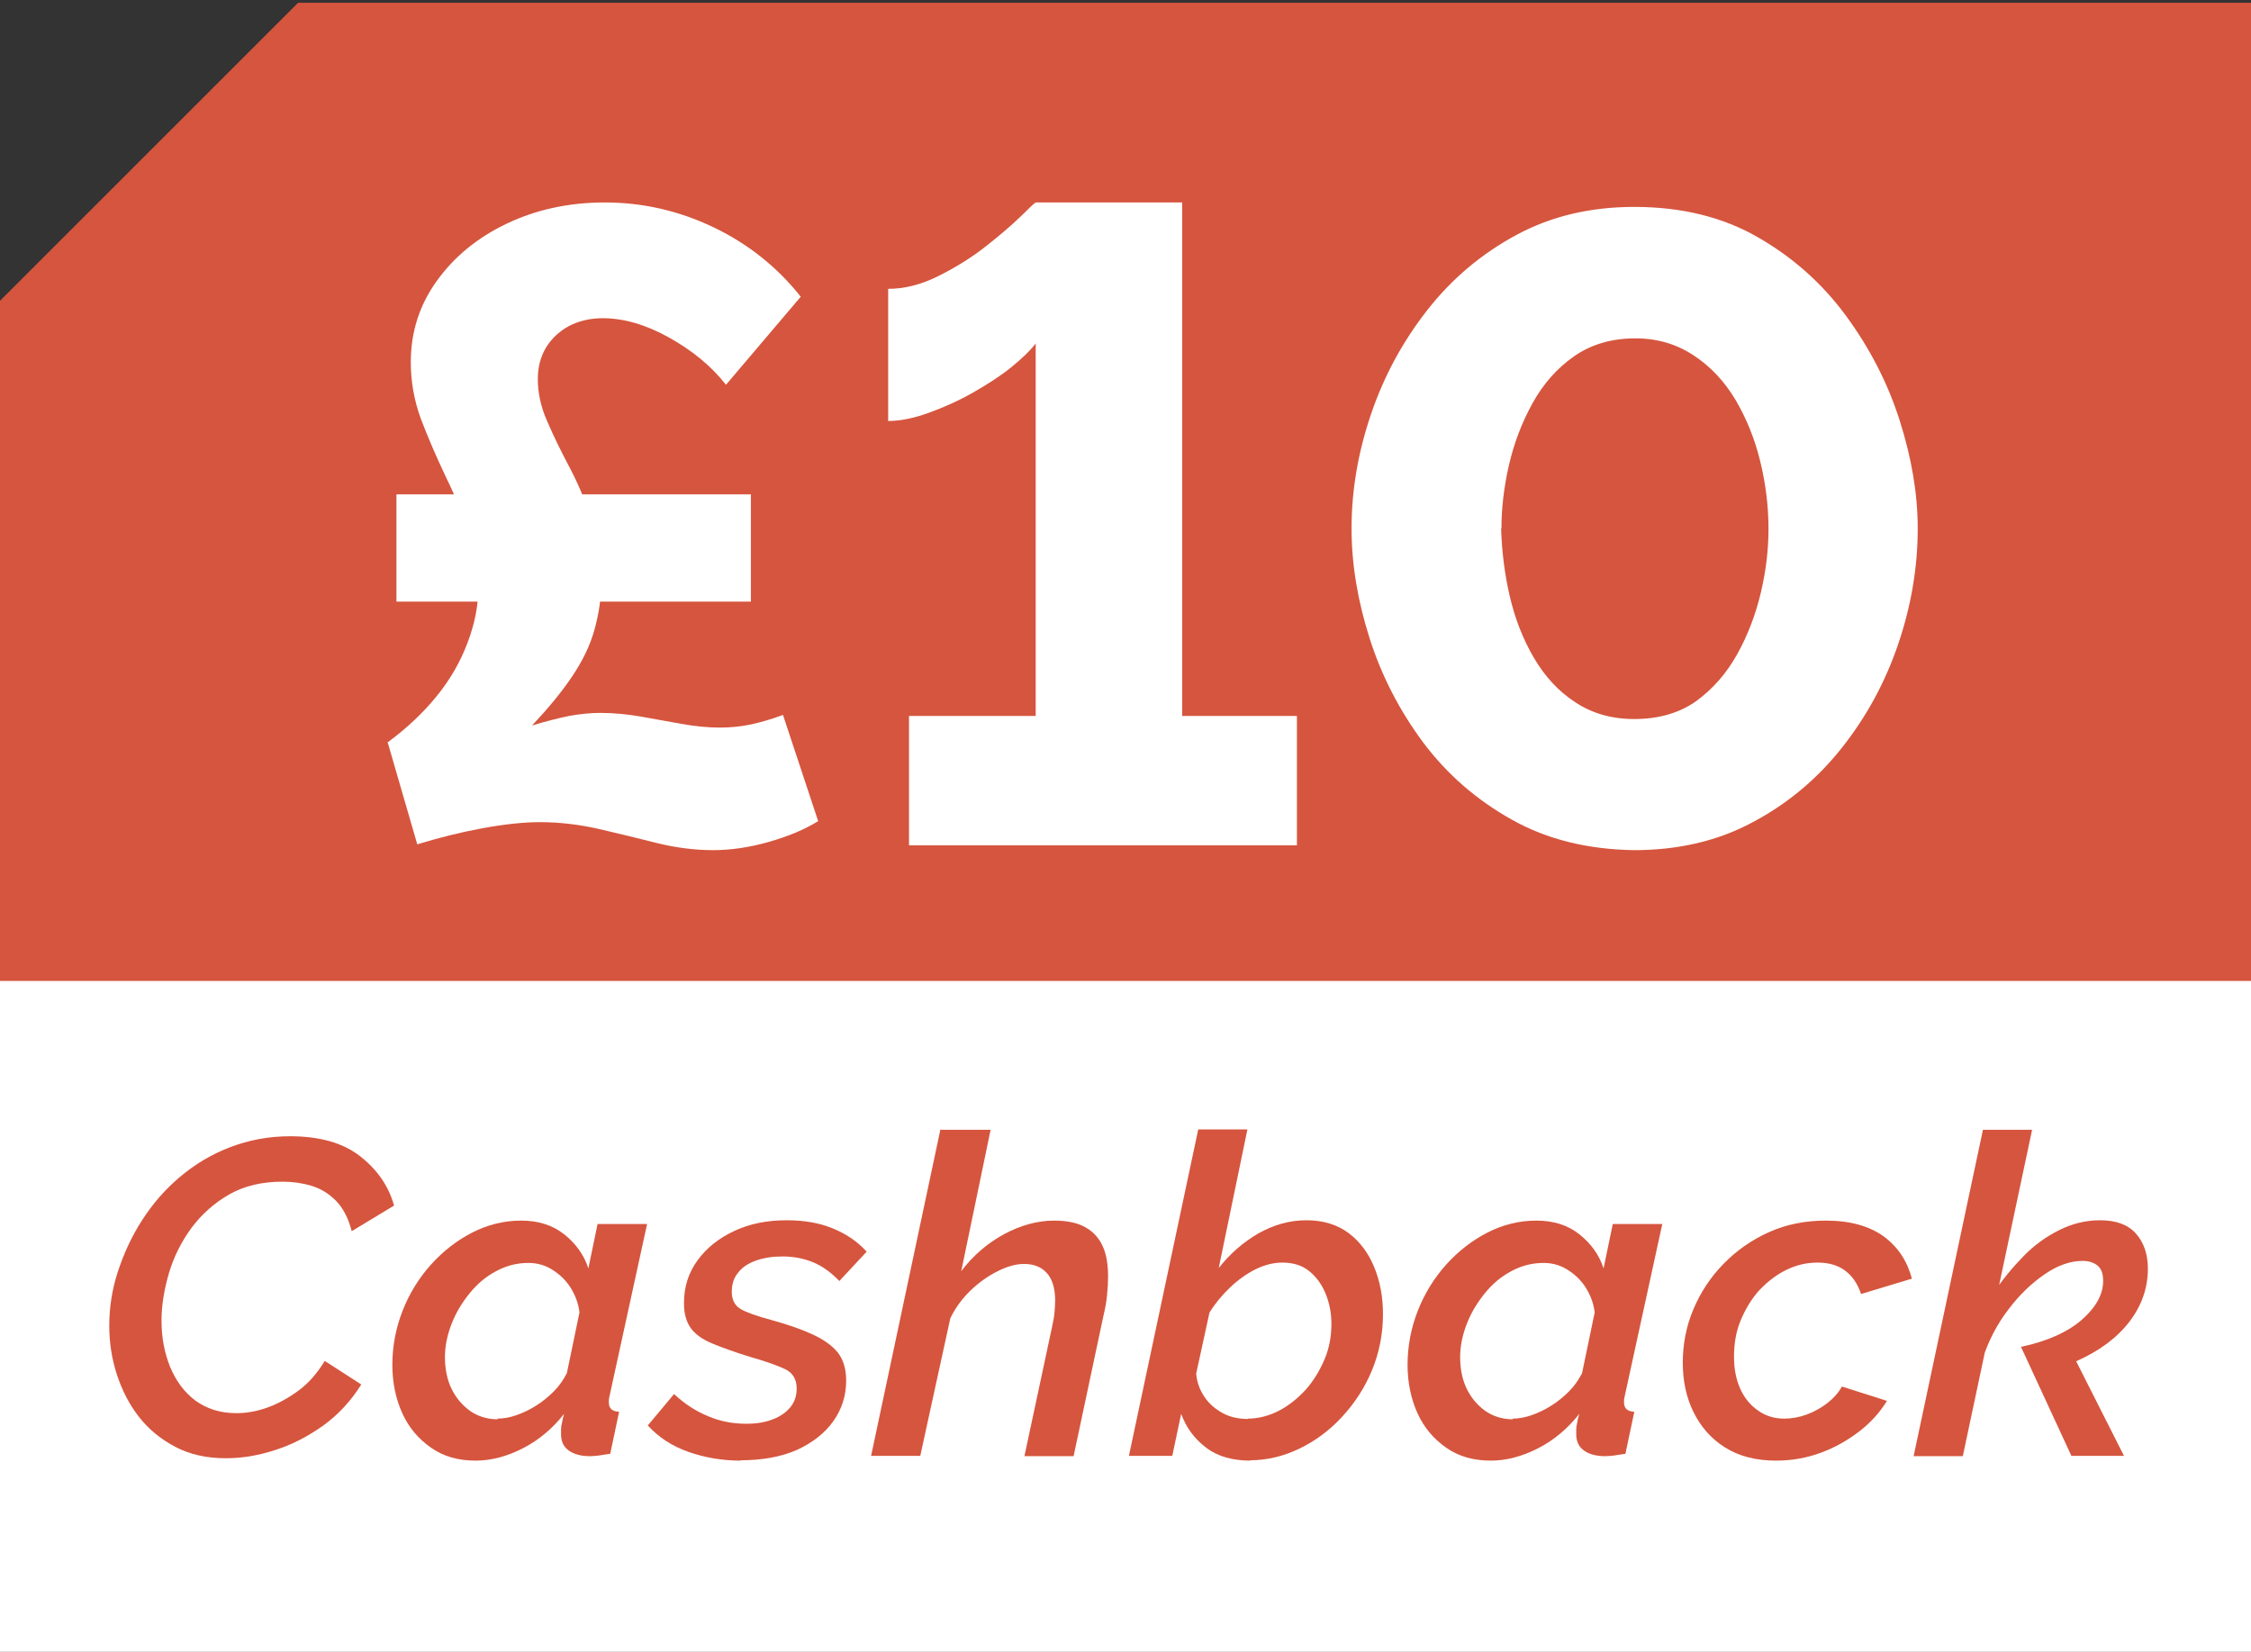
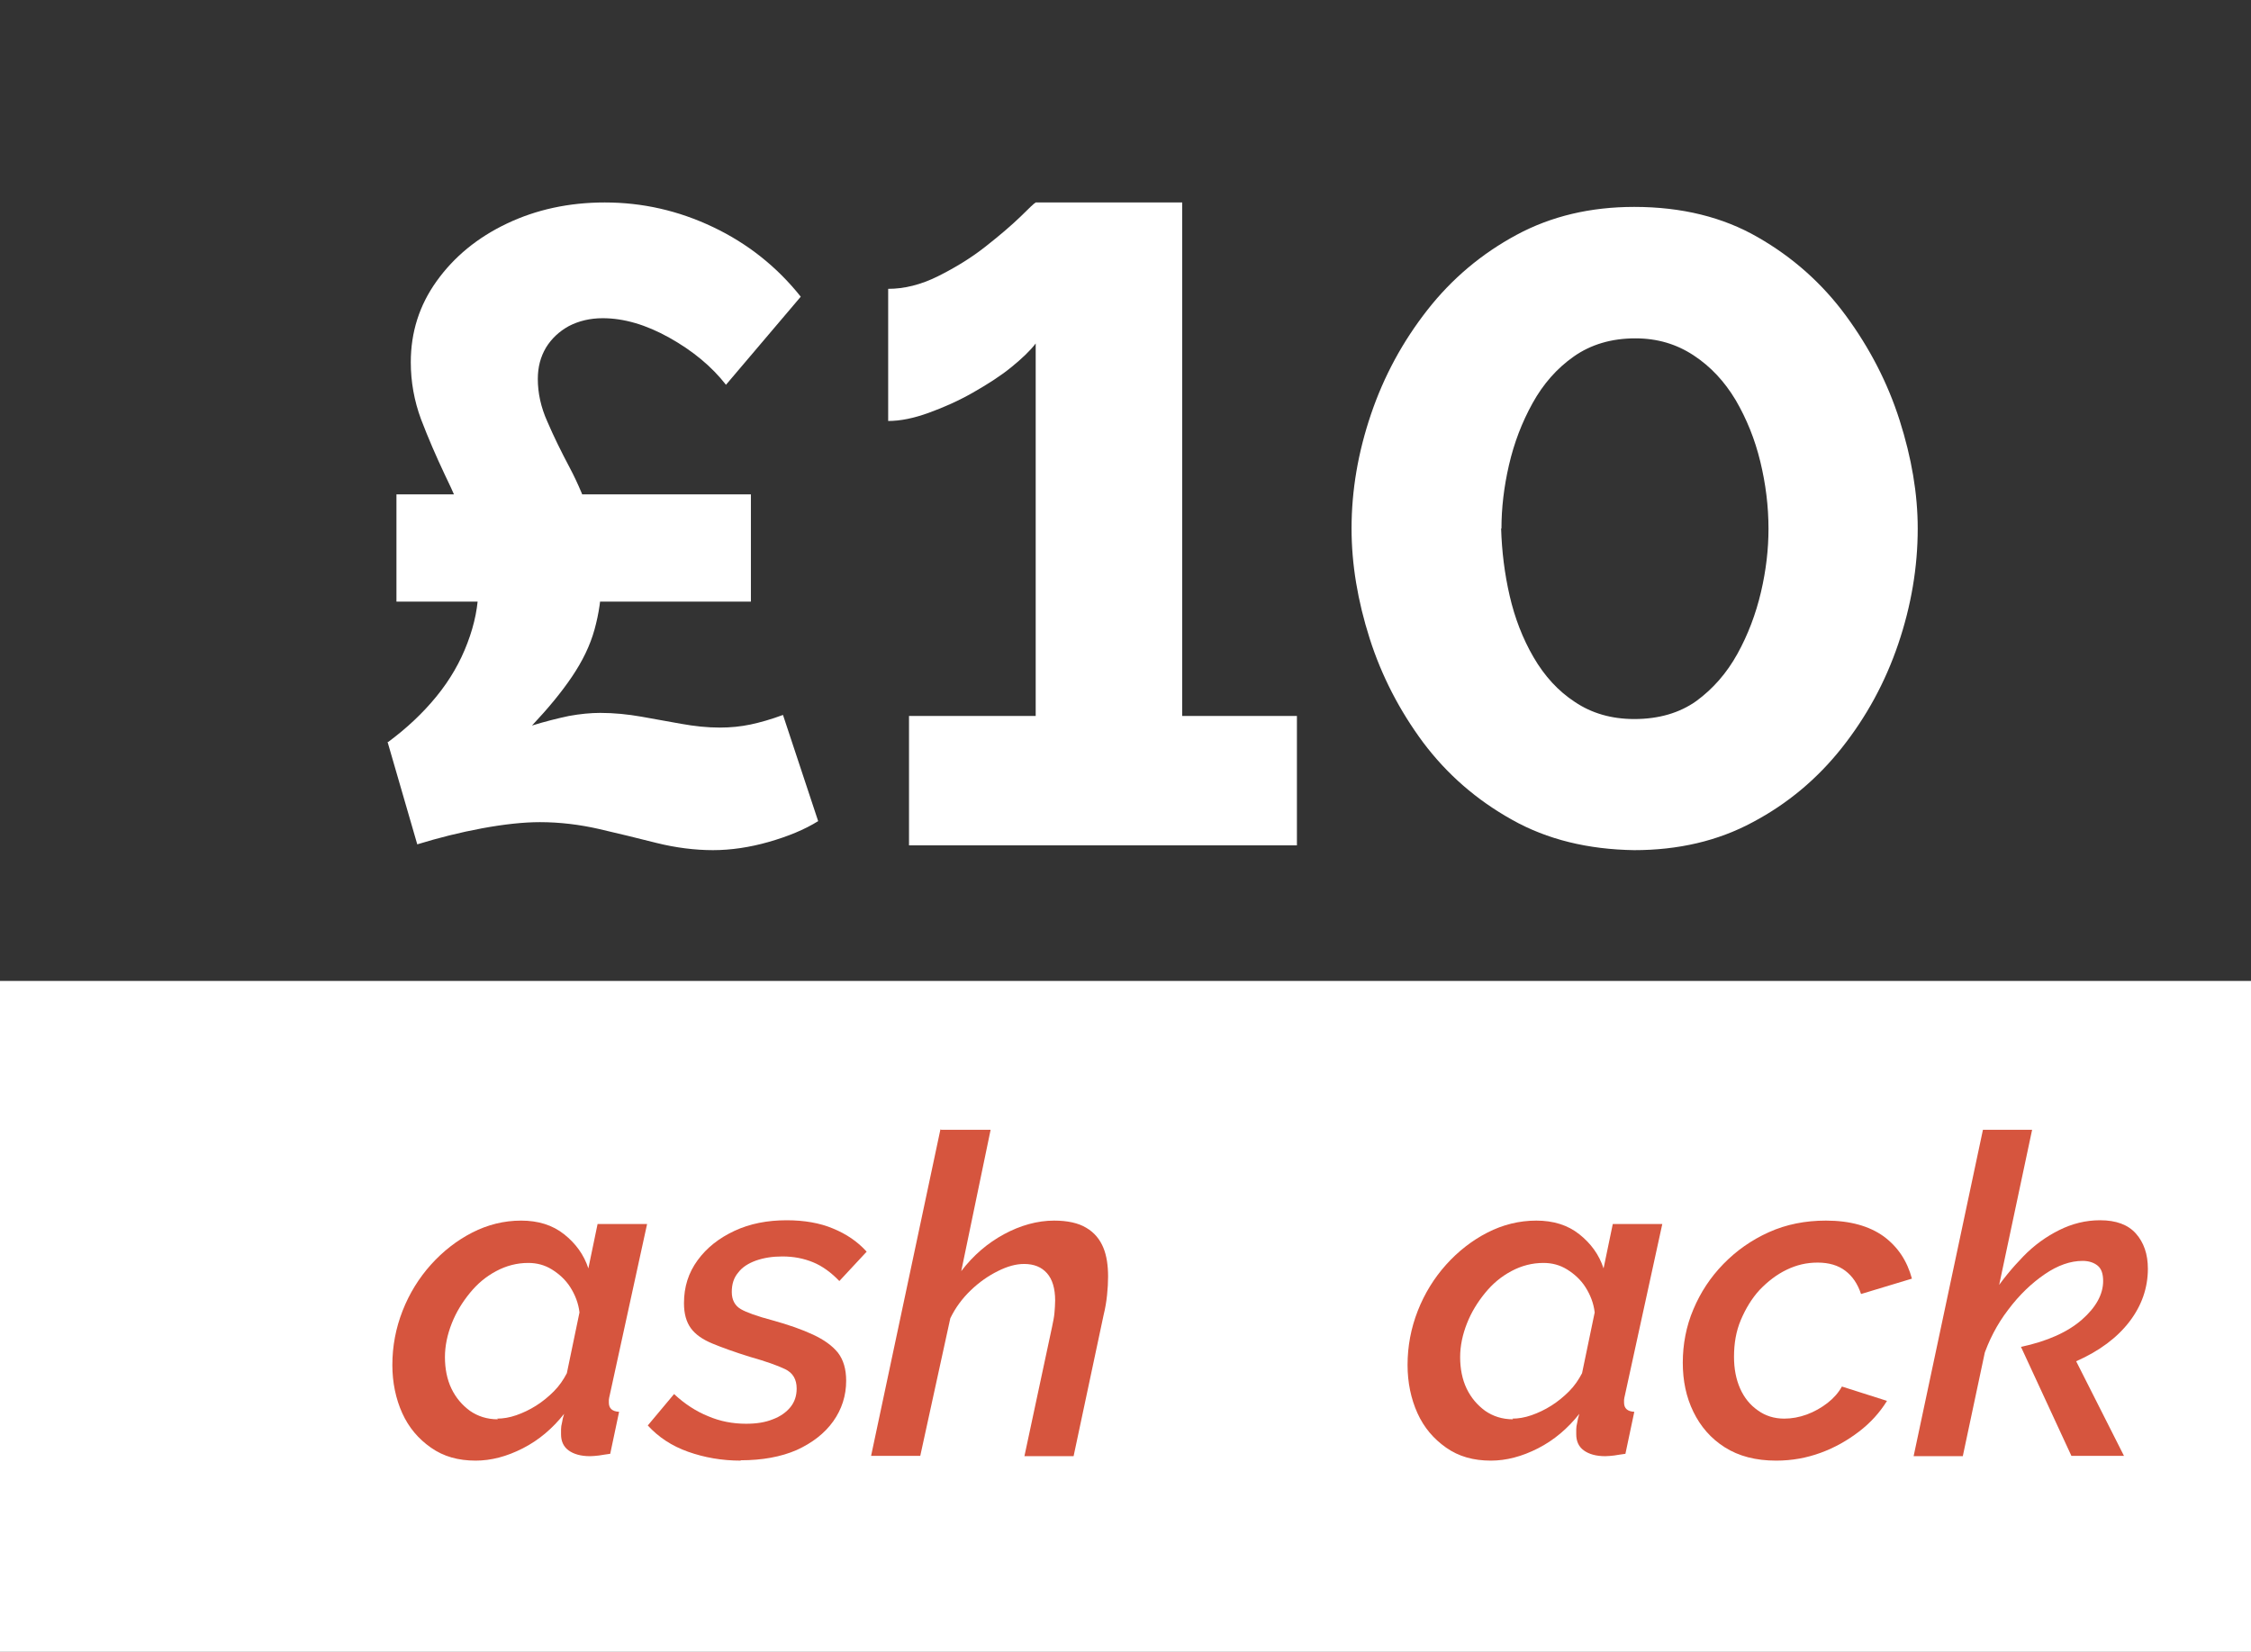
<svg xmlns="http://www.w3.org/2000/svg" id="Layer_1" viewBox="0 0 65.92 48.38">
  <rect x="0" y="0" width="65.92" height="48.38" fill="#333333" stroke="none" />
  <defs>
    <style>.cls-1{fill:#fff;}.cls-2{fill:none;}.cls-3{fill:#d6553e;}.cls-4{clip-path:url(#clippath);}</style>
    <clipPath id="clippath">
      <rect class="cls-2" width="65.92" height="48.38" />
    </clipPath>
  </defs>
-   <polygon class="cls-3" points="8.73 .08 0 8.81 0 31 65.92 31 65.92 .08 8.73 .08" />
  <g class="cls-4">
    <path class="cls-1" d="M11.37,21.73c.54-.4,1.01-.84,1.41-1.33s.7-1.01.91-1.57c.21-.55.32-1.1.32-1.63,0-.59-.1-1.15-.3-1.7-.2-.54-.43-1.08-.69-1.61-.25-.53-.48-1.06-.69-1.61-.2-.54-.3-1.1-.3-1.67,0-.88.25-1.67.76-2.38s1.19-1.27,2.05-1.68c.86-.41,1.82-.62,2.87-.62,1.11,0,2.16.24,3.17.72s1.87,1.16,2.57,2.04l-2.19,2.58c-.42-.54-.98-1-1.66-1.38s-1.33-.57-1.95-.57c-.37,0-.7.08-.99.23-.29.16-.51.37-.67.63-.16.27-.24.57-.24.92,0,.41.09.83.28,1.25.18.42.4.87.65,1.34.25.47.46.98.65,1.53.18.55.28,1.15.28,1.8,0,.48-.07.95-.2,1.42s-.35.92-.66,1.38c-.31.46-.7.93-1.17,1.43.39-.12.75-.21,1.08-.28.33-.06.64-.09.92-.09.4,0,.8.04,1.2.11.4.07.79.14,1.17.21.39.07.76.11,1.13.11.32,0,.61-.03.9-.09.28-.06.6-.15.95-.28l1.03,3.11c-.4.25-.89.45-1.45.61-.56.16-1.11.24-1.63.24s-1.09-.07-1.65-.21-1.12-.28-1.69-.41-1.15-.2-1.73-.2c-.47,0-1.04.06-1.69.18-.65.12-1.28.28-1.9.47l-.87-3h.02ZM11.61,14.48h10.38v3.14h-10.38s0-3.14 0-3.14Z" />
    <path class="cls-1" d="M37.98,20.97v3.79h-11.36v-3.79h3.71v-10.91c-.16.21-.4.44-.72.7s-.7.5-1.12.74-.85.43-1.29.59-.83.24-1.19.24v-3.87c.47,0,.96-.12,1.46-.37s.96-.53,1.38-.86c.42-.33.76-.62,1.03-.88.26-.26.41-.4.45-.42h4.29v15.04h3.36Z" />
    <path class="cls-1" d="M47.86,24.9c-1.35-.02-2.55-.31-3.58-.89-1.04-.58-1.9-1.33-2.6-2.26-.69-.93-1.22-1.95-1.57-3.05s-.53-2.17-.53-3.22c0-1.12.19-2.23.57-3.35s.93-2.13,1.65-3.05,1.59-1.65,2.61-2.2c1.02-.55,2.17-.82,3.45-.82,1.39,0,2.6.3,3.62.89,1.03.59,1.89,1.36,2.58,2.3.69.94,1.22,1.96,1.57,3.06.35,1.1.53,2.15.53,3.17,0,1.13-.19,2.26-.57,3.38-.38,1.12-.93,2.13-1.65,3.04s-1.59,1.64-2.61,2.18c-1.02.55-2.18.82-3.48.82h.01ZM43.96,15.48c.02.66.1,1.32.25,1.97s.38,1.25.7,1.8.72.99,1.21,1.31c.49.33,1.07.5,1.74.5.72,0,1.33-.18,1.82-.53.49-.36.89-.82,1.2-1.38s.54-1.17.69-1.81c.15-.64.22-1.26.22-1.85,0-.66-.08-1.31-.24-1.97s-.4-1.25-.72-1.8c-.33-.55-.73-.98-1.23-1.31s-1.06-.5-1.71-.5c-.7,0-1.3.18-1.8.53s-.9.81-1.21,1.37c-.31.56-.54,1.16-.69,1.81-.15.65-.22,1.27-.22,1.86l-.01-0Z" />
  </g>
  <rect class="cls-1" y="28.73" width="65.92" height="19.65" />
-   <path class="cls-3" d="M6.61,42.71c-.56,0-1.05-.11-1.47-.33s-.78-.51-1.07-.88-.5-.79-.65-1.25-.22-.94-.22-1.43c0-.52.08-1.05.25-1.57s.4-1.03.71-1.51.67-.9,1.11-1.27.92-.66,1.47-.87,1.13-.32,1.76-.32c.85,0,1.54.19,2.04.58s.84.87,1,1.45l-1.24.75c-.1-.39-.26-.69-.47-.9-.21-.21-.45-.35-.71-.43-.27-.08-.55-.12-.84-.12-.6,0-1.12.12-1.56.37-.44.25-.81.58-1.11.98-.3.41-.52.85-.66,1.32-.14.48-.22.94-.22,1.39,0,.49.08.94.25,1.36.17.41.41.74.74.99.33.24.73.37,1.2.37.29,0,.59-.05.9-.16s.62-.28.92-.5.55-.51.77-.87l1.07.69c-.3.48-.67.88-1.11,1.2-.45.32-.91.56-1.41.72-.49.16-.97.24-1.43.24l-.02-0Z" />
  <path class="cls-3" d="M13.93,42.78c-.51,0-.94-.12-1.31-.38s-.65-.59-.84-1.01-.29-.9-.29-1.41c0-.55.1-1.08.3-1.59s.48-.96.83-1.35.76-.71,1.21-.94.93-.35,1.43-.35.92.13,1.26.4.58.6.71,1l.27-1.3h1.45l-1.1,5.04s-.02.08-.02.11v.08c0,.17.1.26.3.27l-.26,1.23c-.12.02-.23.03-.33.05-.1.01-.18.02-.26.02-.27,0-.48-.06-.63-.17-.15-.11-.22-.27-.22-.47v-.15c0-.06.01-.12.03-.2.01-.07.03-.16.06-.25-.34.43-.74.77-1.21,1.01-.47.24-.93.36-1.38.36ZM14.56,41.55c.17,0,.36-.03.56-.1.2-.07.39-.16.58-.28s.36-.26.52-.42.28-.34.38-.53l.37-1.78c-.03-.27-.13-.52-.27-.74s-.33-.39-.54-.52-.44-.19-.69-.19c-.33,0-.64.08-.94.24s-.55.37-.77.64c-.22.27-.4.56-.53.89-.13.33-.2.66-.2.99s.06.65.19.92.31.48.54.65c.23.16.5.25.82.25l-.02-.02Z" />
  <path class="cls-3" d="M21.69,42.78c-.55,0-1.06-.09-1.54-.26-.48-.17-.87-.43-1.18-.77l.77-.92c.31.29.65.51,1,.65.35.15.72.22,1.11.22.3,0,.56-.04.78-.13.22-.08.4-.21.52-.36s.18-.33.18-.54c0-.27-.11-.46-.34-.57s-.57-.23-1.03-.36c-.45-.14-.81-.27-1.1-.39s-.5-.27-.63-.45-.2-.42-.2-.73c0-.48.13-.89.4-1.26s.63-.65,1.08-.86.96-.31,1.53-.31c.51,0,.97.08,1.35.24.39.16.72.38.99.68l-.8.86c-.24-.25-.5-.44-.77-.55s-.56-.17-.9-.17c-.29,0-.54.04-.77.12-.22.08-.4.19-.52.35-.13.15-.19.34-.19.57s.09.4.26.5.48.21.93.33c.47.13.87.27,1.19.42.32.15.56.32.73.53.16.21.24.48.24.82,0,.44-.13.84-.38,1.19s-.61.63-1.07.84c-.46.2-1.01.3-1.64.3l0.0.01Z" />
  <path class="cls-3" d="M27.57,33.09h1.44l-.86,4.14c.35-.46.77-.82,1.25-1.08s.98-.4,1.47-.4c.39,0,.71.07.94.21.24.14.4.34.5.58s.14.53.14.85c0,.17-.01.35-.03.54-.02.19-.05.38-.1.58l-.88,4.14h-1.44l.81-3.79c.03-.15.06-.28.07-.41s.02-.24.02-.36c0-.35-.08-.62-.24-.8s-.38-.27-.67-.27c-.24,0-.49.07-.77.21s-.54.32-.79.56-.45.51-.6.82l-.88,4.03h-1.44l2.03-9.56.03.01Z" />
-   <path class="cls-3" d="M36.62,42.78c-.52,0-.96-.12-1.3-.38s-.58-.58-.73-.99l-.26,1.23h-1.27l2.03-9.56h1.44l-.84,4.06c.33-.42.72-.76,1.17-1.02.45-.25.91-.38,1.4-.38s.91.13,1.24.38.58.59.75,1.01.25.87.25,1.36c0,.58-.11,1.13-.32,1.64s-.51.97-.88,1.37c-.37.4-.79.71-1.25.93s-.94.34-1.44.34l.01.01ZM36.54,41.55c.31,0,.62-.08.91-.23s.55-.36.79-.62c.23-.26.41-.56.55-.89.14-.33.2-.68.2-1.04,0-.32-.06-.61-.17-.88-.11-.27-.27-.49-.48-.66s-.47-.25-.79-.25c-.26,0-.53.07-.79.2s-.51.31-.74.53-.43.46-.6.73l-.39,1.79c.02.25.1.47.24.68s.32.36.54.48.47.17.74.17l-.01-.01Z" />
  <path class="cls-3" d="M43.66,42.78c-.51,0-.94-.12-1.31-.38s-.65-.59-.84-1.01-.29-.9-.29-1.41c0-.55.1-1.08.3-1.59s.48-.96.83-1.35c.35-.39.76-.71,1.21-.94s.93-.35,1.43-.35.92.13,1.26.4.58.6.71,1l.27-1.3h1.45l-1.1,5.04s-.02.08-.02.11v.08c0,.17.1.26.3.27l-.26,1.23c-.12.02-.23.03-.33.05-.1.01-.18.02-.26.02-.27,0-.48-.06-.63-.17-.15-.11-.22-.27-.22-.47v-.15c0-.06.01-.12.03-.2.01-.07.03-.16.06-.25-.34.43-.74.77-1.21,1.01-.47.24-.93.36-1.38.36ZM44.29,41.55c.17,0,.36-.03.56-.1s.39-.16.58-.28.36-.26.52-.42.28-.34.38-.53l.37-1.78c-.03-.27-.13-.52-.27-.74s-.33-.39-.54-.52-.44-.19-.69-.19c-.33,0-.64.08-.94.24s-.55.37-.77.64-.4.56-.53.89c-.13.33-.2.66-.2.99s.06.65.19.92.31.48.54.65c.23.16.5.25.82.25l-.02-.02Z" />
  <path class="cls-3" d="M52.01,42.78c-.59,0-1.09-.13-1.5-.39s-.71-.61-.92-1.04-.31-.91-.31-1.44.1-1.07.31-1.56c.21-.5.5-.94.88-1.33.38-.39.82-.7,1.33-.93.51-.23,1.07-.34,1.67-.34.71,0,1.27.16,1.69.46.42.31.69.72.83,1.24l-1.49.45c-.1-.3-.25-.52-.46-.68s-.48-.24-.81-.24-.62.07-.91.21-.55.34-.79.59c-.23.25-.41.55-.55.88s-.2.69-.2,1.08c0,.35.06.66.18.93s.29.48.52.64c.22.16.48.24.77.24.22,0,.44-.04.66-.12.22-.08.43-.2.61-.34s.32-.3.42-.48l1.32.42c-.21.34-.48.64-.82.9s-.71.47-1.12.62c-.41.15-.84.23-1.3.23h-.01Z" />
-   <path class="cls-3" d="M58.07,33.09h1.44l-2.03,9.56h-1.44l2.03-9.56ZM59.18,39.45c.79-.17,1.38-.44,1.79-.8s.62-.74.62-1.13c0-.21-.05-.36-.16-.45s-.26-.14-.44-.14c-.36,0-.73.13-1.11.39s-.74.6-1.07,1.04c-.33.43-.57.9-.74,1.41l.29-1.87c.27-.41.57-.77.89-1.1.32-.33.67-.58,1.05-.77.38-.19.78-.29,1.2-.29.47,0,.82.13,1.05.39s.35.6.35,1.03c0,.56-.18,1.08-.54,1.55-.36.47-.88.86-1.56,1.16l1.4,2.77h-1.54l-1.48-3.2v.01Z" />
+   <path class="cls-3" d="M58.07,33.09h1.44l-2.03,9.56h-1.44ZM59.18,39.45c.79-.17,1.38-.44,1.79-.8s.62-.74.62-1.13c0-.21-.05-.36-.16-.45s-.26-.14-.44-.14c-.36,0-.73.13-1.11.39s-.74.6-1.07,1.04c-.33.43-.57.9-.74,1.41l.29-1.87c.27-.41.57-.77.89-1.1.32-.33.67-.58,1.05-.77.38-.19.78-.29,1.2-.29.47,0,.82.13,1.05.39s.35.6.35,1.03c0,.56-.18,1.08-.54,1.55-.36.47-.88.86-1.56,1.16l1.4,2.77h-1.54l-1.48-3.2v.01Z" />
</svg>